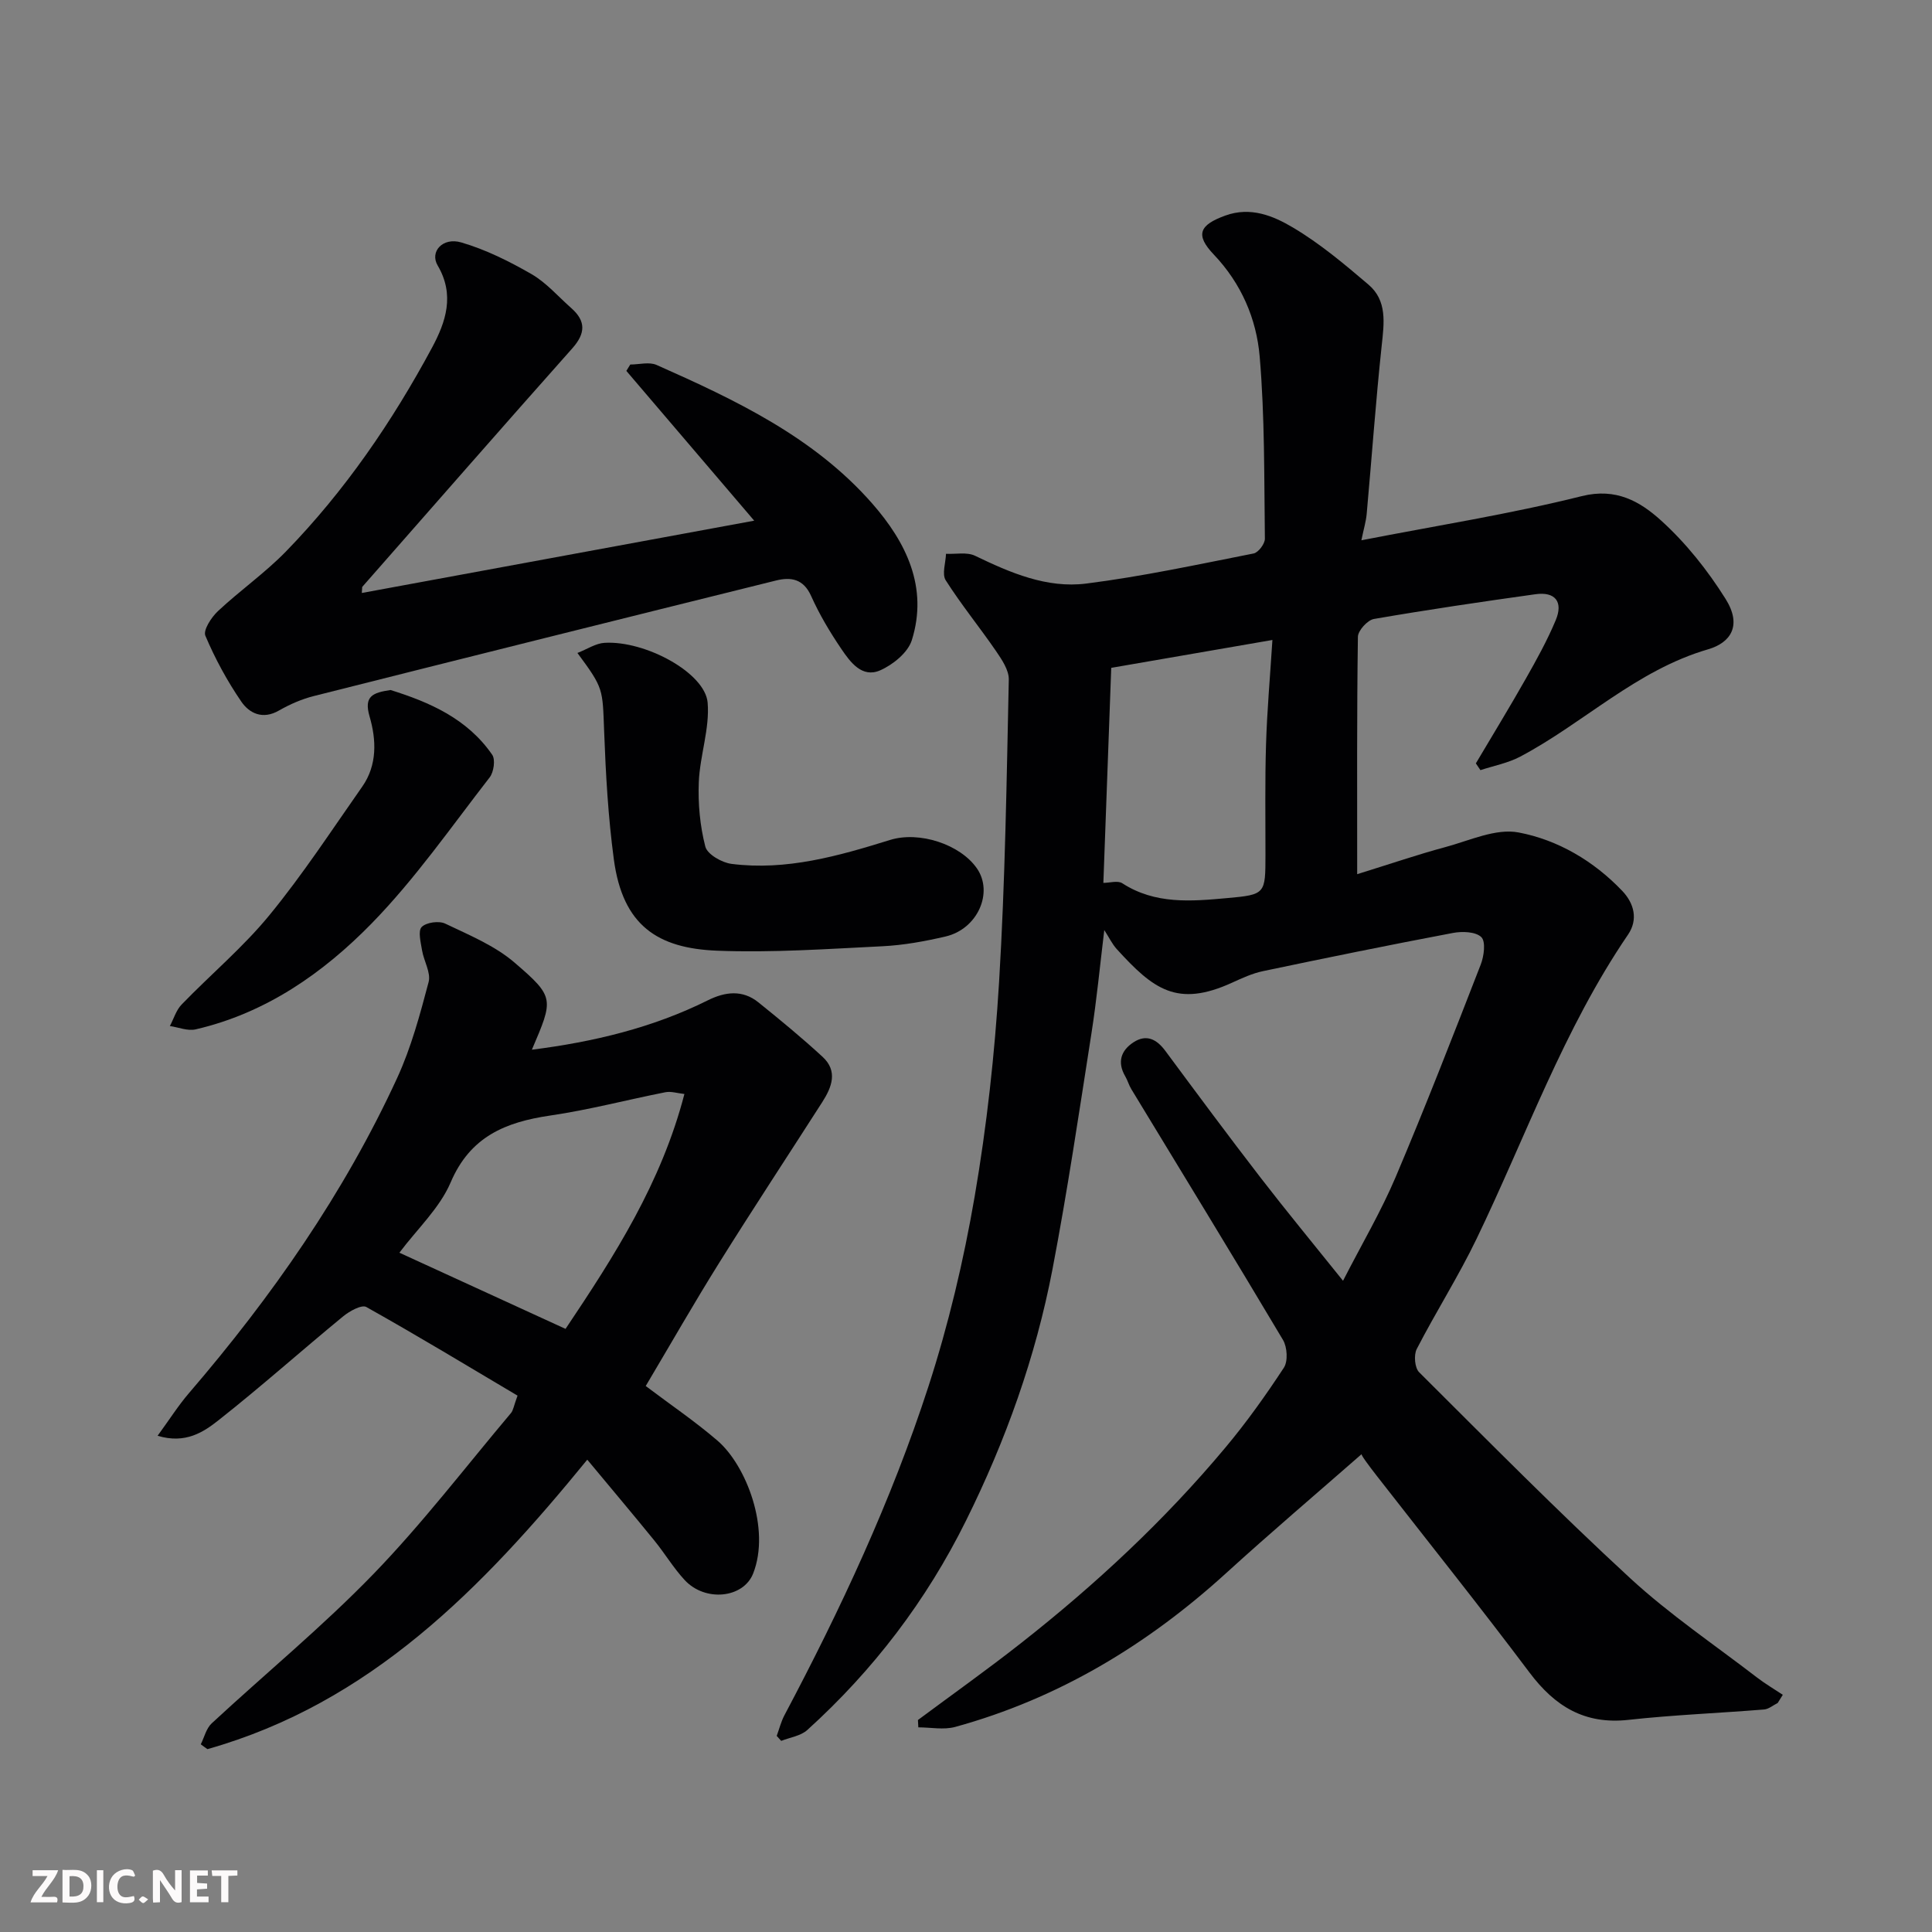
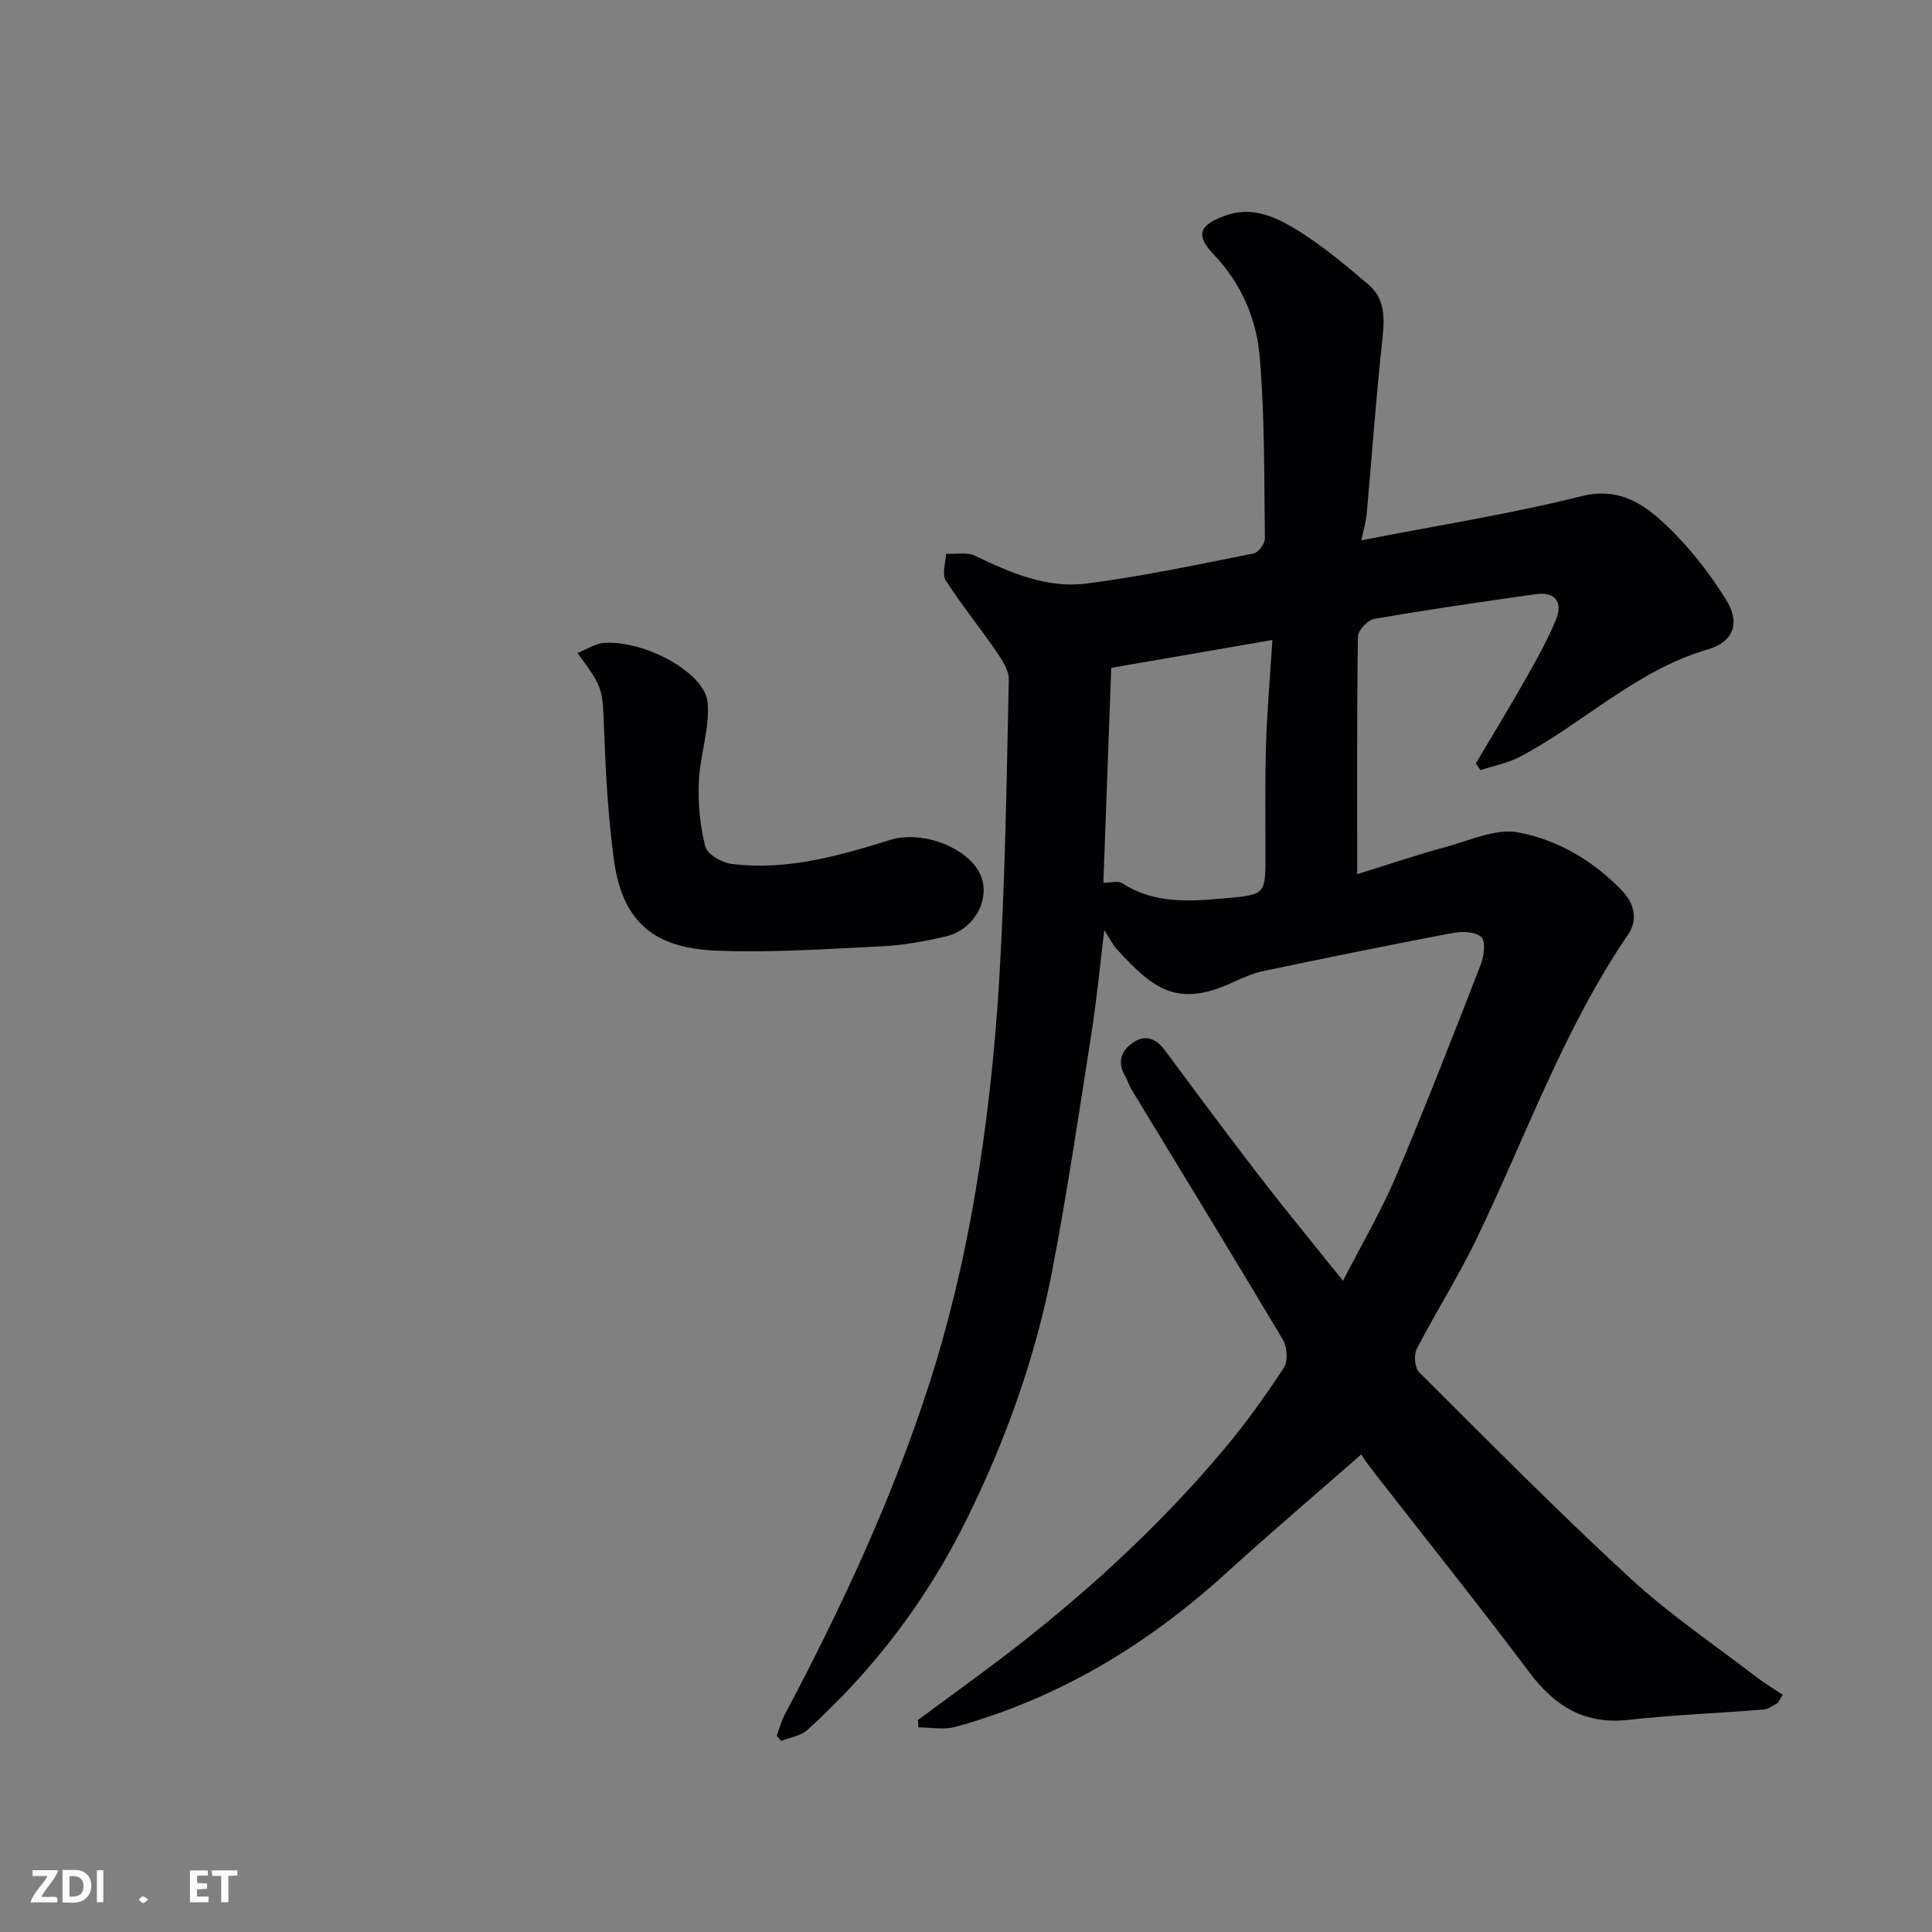
<svg xmlns="http://www.w3.org/2000/svg" enable-background="new 0 0 400 400" viewBox="0 0 400 400">
  <rect x="0" y="0" width="400" height="400" fill="#808080" stroke="none" />
  <path d="m368.05 352.59c-.94.46-1.85 1.26-2.82 1.34-9.36.76-18.76 1.12-28.09 2.15-9.06 1-15.22-2.8-20.48-9.81-10.32-13.74-21.06-27.16-31.62-40.72-1.67-2.15-3.3-4.34-3.13-4.49-9.35 8.19-18.83 16.24-28.02 24.61-16.33 14.87-34.75 25.99-56.12 31.87-2.38.65-5.09.09-7.64.09-.03-.51-.05-1.01-.08-1.52 7.14-5.31 14.4-10.46 21.39-15.96 15.37-12.08 29.65-25.36 42.21-40.38 4.4-5.25 8.4-10.87 12.16-16.6.88-1.34.7-4.26-.18-5.75-10.34-17.38-20.91-34.63-31.4-51.92-.51-.83-.76-1.81-1.26-2.66-1.7-2.92-.9-5.34 1.7-7.04 2.66-1.74 4.79-.67 6.6 1.77 6.52 8.8 13.05 17.61 19.74 26.28 5.3 6.87 10.83 13.57 17.05 21.32 3.96-7.73 7.91-14.42 10.91-21.51 6.16-14.53 11.88-29.25 17.6-43.96.68-1.74 1.07-4.76.12-5.68-1.17-1.14-3.97-1.23-5.89-.86-13.12 2.48-26.21 5.15-39.29 7.9-2.2.46-4.32 1.43-6.39 2.38-11.43 5.23-16.36 1.34-23.9-6.93-.96-1.06-1.6-2.42-2.59-3.95-.9 7.4-1.57 14.47-2.67 21.47-2.55 16.28-4.96 32.6-8.06 48.78-3.48 18.15-9.68 35.46-17.9 52.03-8.19 16.53-19.19 30.97-32.86 43.34-1.36 1.23-3.58 1.53-5.4 2.25-.31-.34-.62-.69-.93-1.03.52-1.42.89-2.93 1.59-4.26 11.63-21.95 22.15-44.44 29.82-68.08 4.15-12.8 7.29-26.05 9.57-39.32 2.52-14.68 4.16-29.58 5.06-44.45 1.26-20.83 1.56-41.72 2.01-62.59.04-1.96-1.44-4.14-2.65-5.91-3.39-4.94-7.2-9.6-10.41-14.65-.82-1.29 0-3.63.06-5.48 2.02.1 4.33-.4 6 .4 7.32 3.53 14.88 6.79 23.03 5.76 11.63-1.47 23.14-3.96 34.66-6.23.97-.19 2.34-2 2.33-3.05-.16-12.59-.01-25.23-1.08-37.76-.67-7.78-3.81-15.1-9.48-21.06-3.9-4.09-3.04-6.13 2.37-8.09 5.24-1.9 9.93.06 13.99 2.47 5.59 3.31 10.66 7.58 15.63 11.81 3.92 3.33 3.26 7.95 2.76 12.6-1.24 11.6-2.06 23.25-3.11 34.87-.14 1.58-.62 3.13-1.1 5.48 15.53-3.03 30.74-5.42 45.62-9.14 7.15-1.79 12.11 1.15 16.4 5.02 5.17 4.67 9.68 10.35 13.39 16.27 3.44 5.49 1.07 9.05-3.62 10.42-14.86 4.32-25.71 15.24-38.9 22.22-2.53 1.34-5.48 1.89-8.24 2.8-.32-.47-.64-.93-.95-1.4 3.45-5.83 6.99-11.61 10.33-17.51 2.24-3.95 4.45-7.94 6.2-12.12 1.61-3.83-.11-5.97-4.2-5.39-11.16 1.56-22.32 3.2-33.43 5.12-1.33.23-3.3 2.4-3.32 3.69-.23 15.91-.15 31.82-.15 49.15 7.16-2.22 12.63-4.1 18.19-5.59 5.04-1.35 10.5-3.95 15.22-3.05 8.14 1.54 15.57 5.91 21.47 12.1 2.45 2.57 3.33 5.92 1.2 9.05-13.35 19.57-21.17 41.86-31.36 62.98-3.75 7.78-8.42 15.12-12.39 22.82-.64 1.24-.42 3.9.5 4.81 14.42 14.36 28.73 28.85 43.68 42.63 8.15 7.51 17.45 13.78 26.27 20.57 1.69 1.3 3.55 2.39 5.34 3.58-.35.59-.7 1.15-1.06 1.7zm-139.61-169.8c1.3 0 2.98-.53 3.92.08 6.81 4.41 14.29 3.74 21.72 3.07 7.93-.71 7.91-.87 7.92-8.91.01-7.65-.12-15.31.12-22.96.21-6.88.82-13.75 1.32-21.57-11.82 2.04-22.6 3.91-33.37 5.77-.57 15.59-1.12 30.57-1.63 44.52z" fill="#010103" />
-   <path d="m41.57 361.14c.73-1.46 1.13-3.29 2.25-4.33 11.14-10.33 22.92-20.01 33.47-30.9 10.15-10.48 19.07-22.16 28.5-33.35.48-.57.57-1.46 1.36-3.61-10.24-6.07-20.67-12.39-31.31-18.35-.96-.54-3.49.86-4.81 1.95-8.63 7.09-16.97 14.54-25.73 21.45-3.15 2.49-6.89 5.01-12.67 3.26 2.45-3.35 4.29-6.27 6.52-8.86 17.12-19.93 32.08-41.32 43.09-65.24 2.89-6.29 4.72-13.11 6.5-19.84.51-1.93-.99-4.34-1.36-6.57-.27-1.64-.87-4.01-.08-4.82.95-.97 3.59-1.33 4.89-.7 4.96 2.37 10.27 4.56 14.36 8.08 8.34 7.17 8.05 7.51 3.57 18.02 12.72-1.61 24.97-4.52 36.44-10.23 3.56-1.77 7.16-2.23 10.45.42 4.53 3.65 9.03 7.35 13.3 11.29 3.2 2.95 1.92 6.27-.07 9.37-7.12 11.11-14.38 22.13-21.37 33.32-5.18 8.29-10.03 16.79-15.18 25.46 5.11 3.86 10.22 7.32 14.87 11.32 5.95 5.13 11.01 18.26 7.37 27.5-2.02 5.12-9.92 5.94-14.17 1.36-2.32-2.5-4.1-5.5-6.27-8.17-4.44-5.46-8.98-10.84-13.9-16.76-21.82 26.73-44.96 50.41-78.64 59.93-.45-.3-.92-.65-1.38-1zm100.13-134.64c-1.47-.16-2.75-.59-3.91-.37-7.97 1.57-15.85 3.66-23.87 4.83-9.25 1.36-16.56 4.33-20.62 13.85-2.27 5.32-6.92 9.63-10.61 14.55 11.83 5.42 23.16 10.61 34.4 15.77 10.17-15.18 19.82-30.2 24.61-48.63z" fill="#010103" />
-   <path d="m74.91 122.77c26.5-4.88 53-9.76 81.24-14.97-9.55-11.19-18.01-21.1-26.47-31.01.27-.44.54-.88.81-1.32 1.83 0 3.92-.59 5.45.09 16.37 7.26 32.62 14.95 44.68 28.73 6.95 7.94 11.61 17.28 8.16 28.26-.81 2.57-3.92 5.09-6.58 6.25-3.72 1.61-6.14-1.69-7.98-4.4-2.37-3.49-4.57-7.17-6.29-11.02-1.6-3.56-4.21-3.95-7.27-3.19-31.91 7.91-63.81 15.88-95.69 23.92-2.5.63-4.97 1.71-7.22 3-3.34 1.93-6.11.6-7.79-1.85-2.92-4.26-5.43-8.89-7.44-13.64-.49-1.16 1.24-3.82 2.61-5.1 4.56-4.27 9.75-7.9 14.09-12.36 12.17-12.52 21.97-26.83 30.22-42.17 2.86-5.33 4.77-10.92 1.17-17.03-1.68-2.85 1.05-5.89 4.88-4.77 5.07 1.48 9.95 3.91 14.55 6.56 3.08 1.78 5.53 4.65 8.25 7.05 3.04 2.69 2.95 5.22.2 8.32-14.58 16.39-29.01 32.92-43.5 49.4-.03.41-.06.83-.08 1.25z" fill="#010103" />
  <path d="m119.55 135.19c2.02-.79 3.8-2 5.63-2.1 8.44-.49 20.81 6.22 21.33 12.39.45 5.38-1.6 10.93-1.83 16.43-.18 4.46.24 9.07 1.35 13.37.41 1.6 3.43 3.33 5.44 3.58 11.35 1.44 22.13-1.64 32.82-4.96 6.02-1.87 14.5.89 17.97 5.89 3.47 5.01.14 12.56-6.49 14.1-4.28 1-8.67 1.8-13.04 2.02-11.42.56-22.88 1.37-34.28.92-12.29-.49-19.52-5.2-21.36-18.9-1.18-8.79-1.68-17.69-2.01-26.56-.34-8.8-.08-8.81-5.53-16.18z" fill="#010103" />
-   <path d="m80.86 142.86c7.95 2.49 15.86 5.87 21.05 13.41.69 1 .32 3.59-.53 4.68-7.94 10.22-15.39 20.97-24.39 30.19-10.07 10.32-21.97 18.63-36.49 21.98-1.64.38-3.54-.43-5.33-.69.8-1.5 1.3-3.29 2.44-4.46 6.02-6.23 12.74-11.86 18.2-18.53 6.92-8.44 12.91-17.63 19.19-26.58 3.14-4.48 2.92-9.71 1.52-14.51-1.23-4.2.62-4.94 4.34-5.49z" fill="#010103" />
  <g fill="#fcfafa">
-     <path d="m37.59 393.81c-.92.31-1.52.05-2-.78-.7-1.2-1.52-2.34-2.47-3.78v4.59c-.55.03-.95.05-1.41.07-.03-.37-.06-.64-.06-.91 0-1.91 0-3.81 0-5.7 1.13-.41 1.77-.03 2.29.91.62 1.11 1.38 2.14 2.31 3.19v-4.2h1.35v6.61z" />
    <path d="m12.94 393.88v-6.75c1.9.19 3.93-.54 5.37 1.29.8 1.01.78 2.88.03 3.97-1.37 1.97-3.4 1.51-5.4 1.49m1.45-1.22c2.04.12 2.92-.58 2.89-2.21-.03-1.51-.98-2.19-2.89-2z" />
    <path d="m11.81 393.87h-5.49c.68-2.18 2.47-3.48 3.51-5.45h-3.08v-1.21h5.29c-.71 2.13-2.44 3.48-3.47 5.51.86 0 1.63.04 2.39-.01.79-.05 1.14.21.85 1.16" />
    <path d="m39.33 393.86v-6.61h3.7v1.07h-2.22v1.52c.68.04 1.34.09 2.07.13v1.07c-.72.05-1.38.09-2.1.14v1.48h2.4v1.19h-3.84z" />
-     <path d="m27.71 388.56c-1.15-.3-2.46-.61-3.1.64-.37.73-.41 1.93-.06 2.67.63 1.35 1.99.93 3.17.68.35.94-.01 1.32-.93 1.46-1.62.25-3.05-.27-3.76-1.48-.73-1.24-.6-3.03.31-4.17.88-1.11 2.71-1.7 4-1.16.32.13.44.74.65 1.12-.1.08-.19.16-.28.24" />
    <path d="m49.15 387.24v1.07c-.59.02-1.17.05-1.87.08v5.44h-1.48v-5.44h-1.85c-.05-.4-.08-.73-.13-1.15z" />
    <path d="m20.06 387.21h1.33v6.62h-1.33z" />
    <path d="m30.68 393.25c-.49.38-.8.79-1.05.76-.32-.05-.6-.45-.9-.7.26-.24.51-.64.8-.67.29-.04.62.3 1.15.61" />
  </g>
</svg>